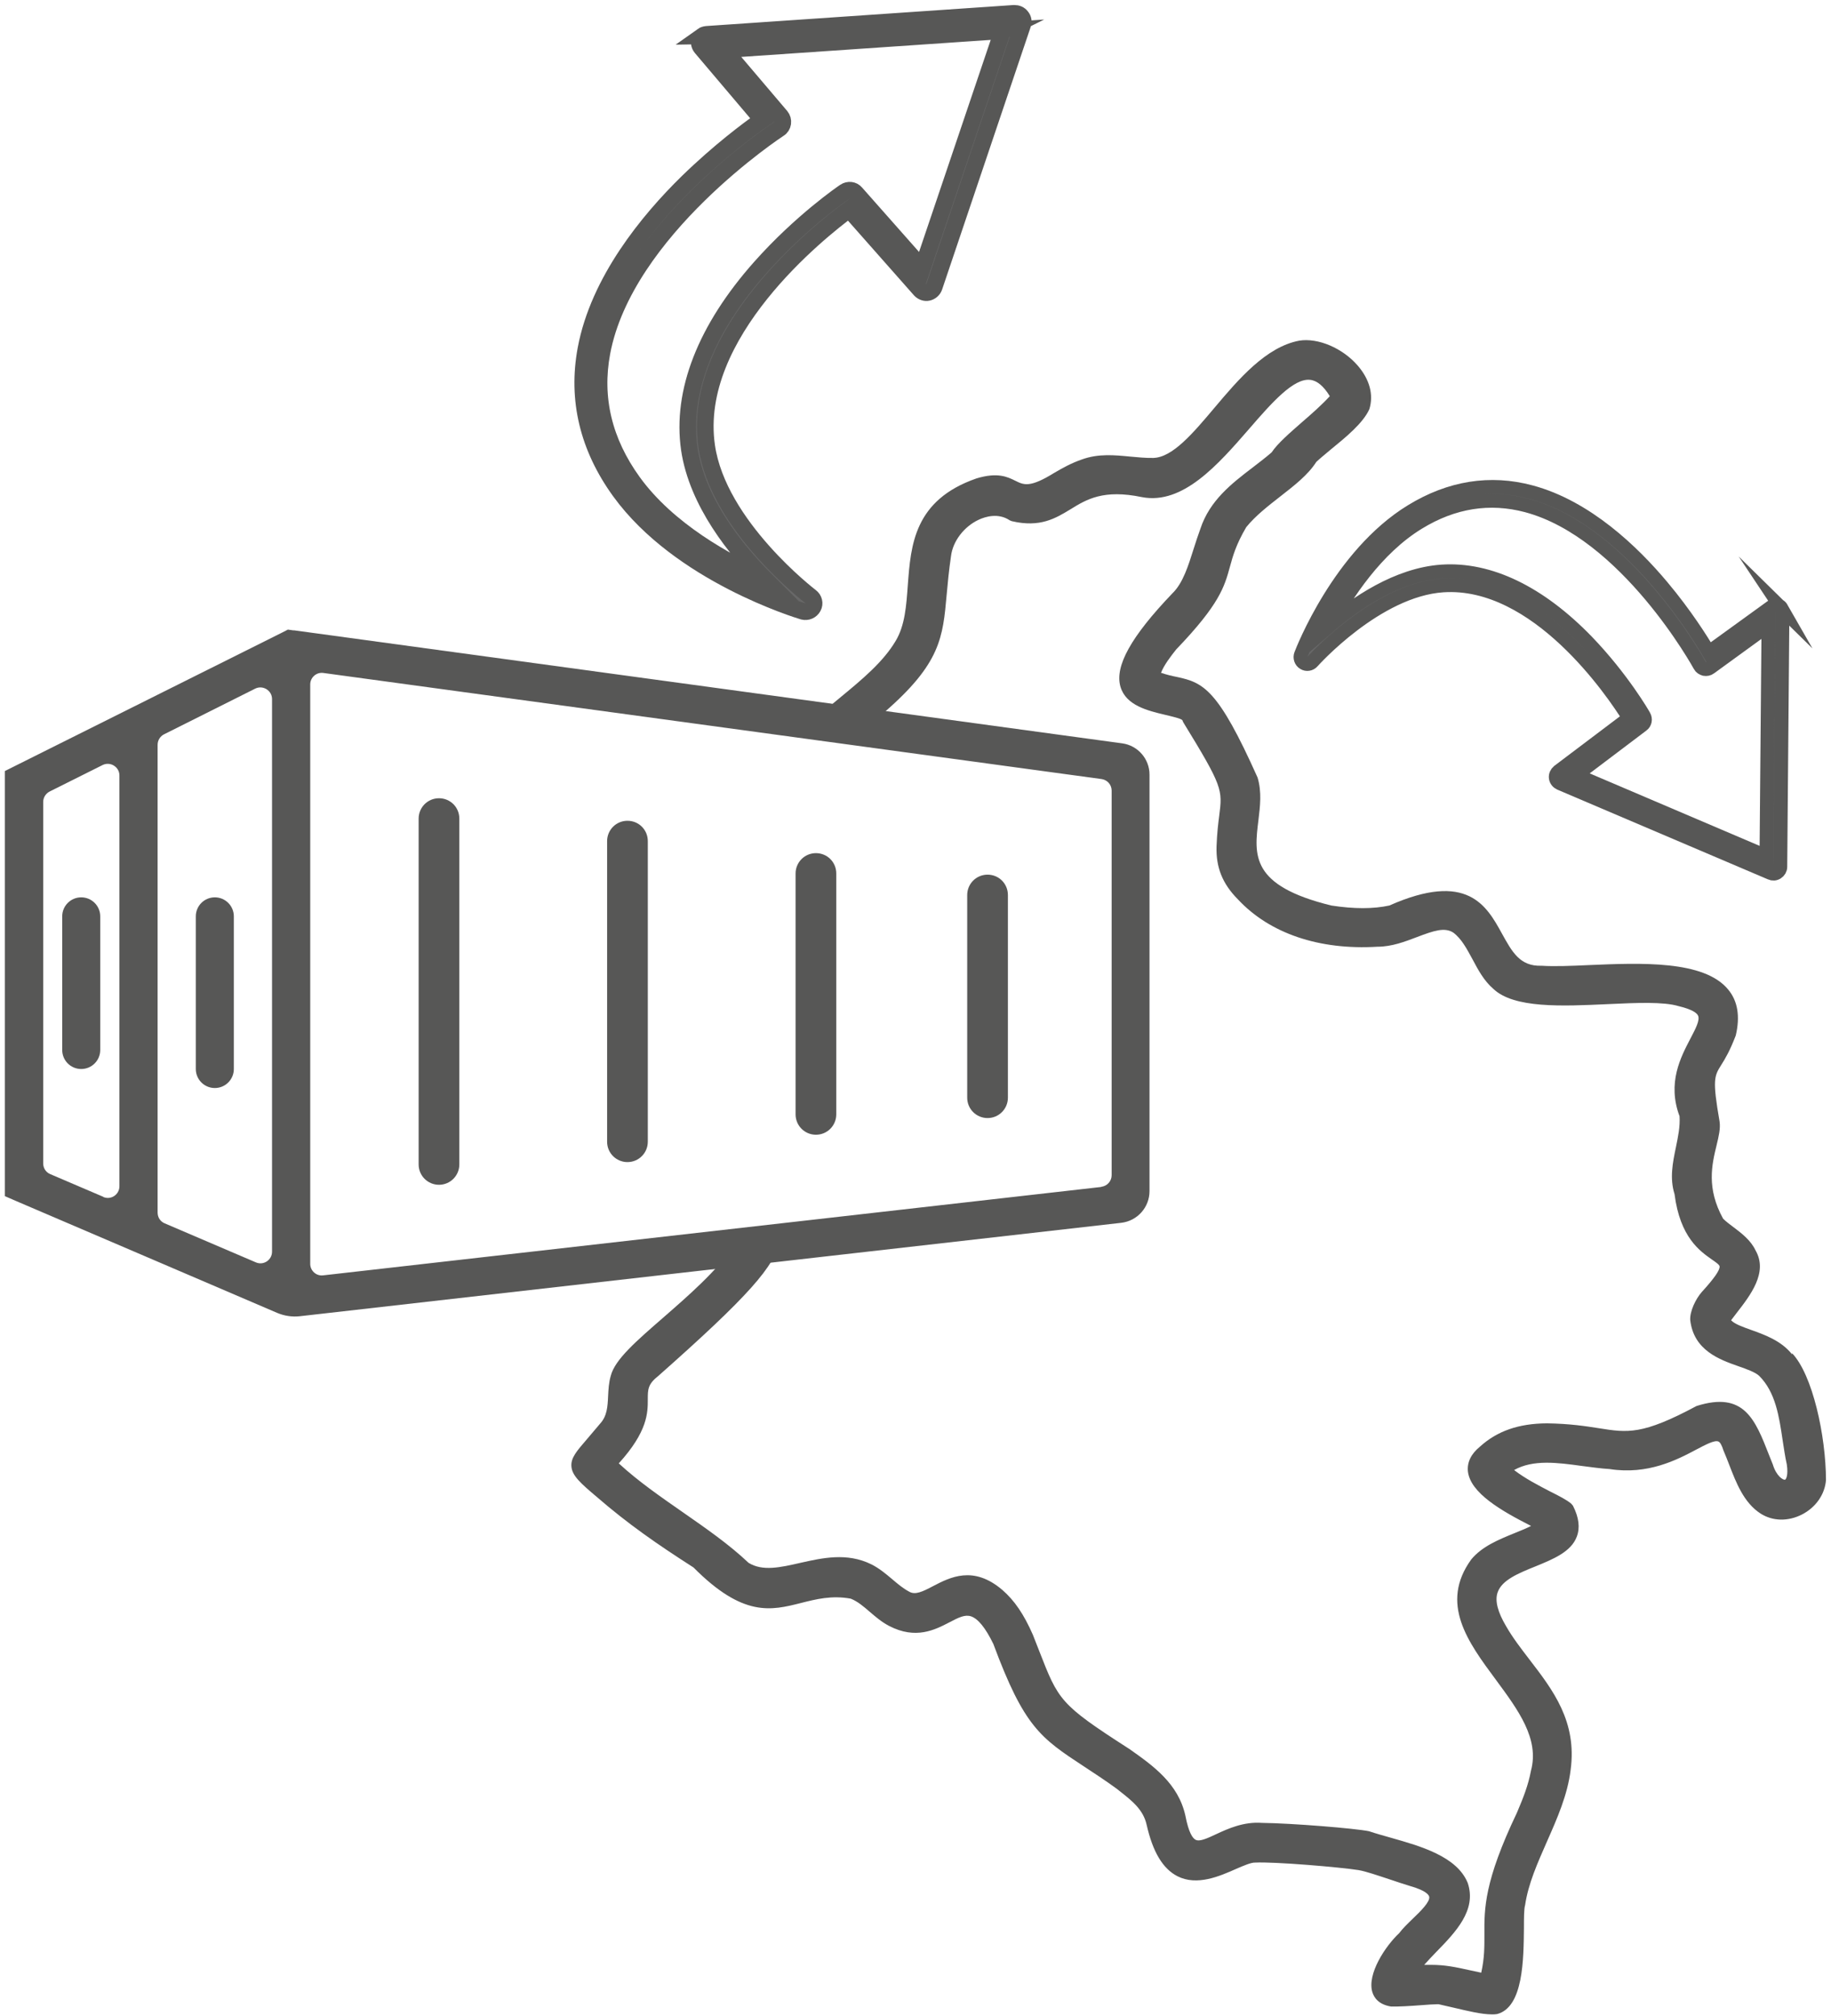
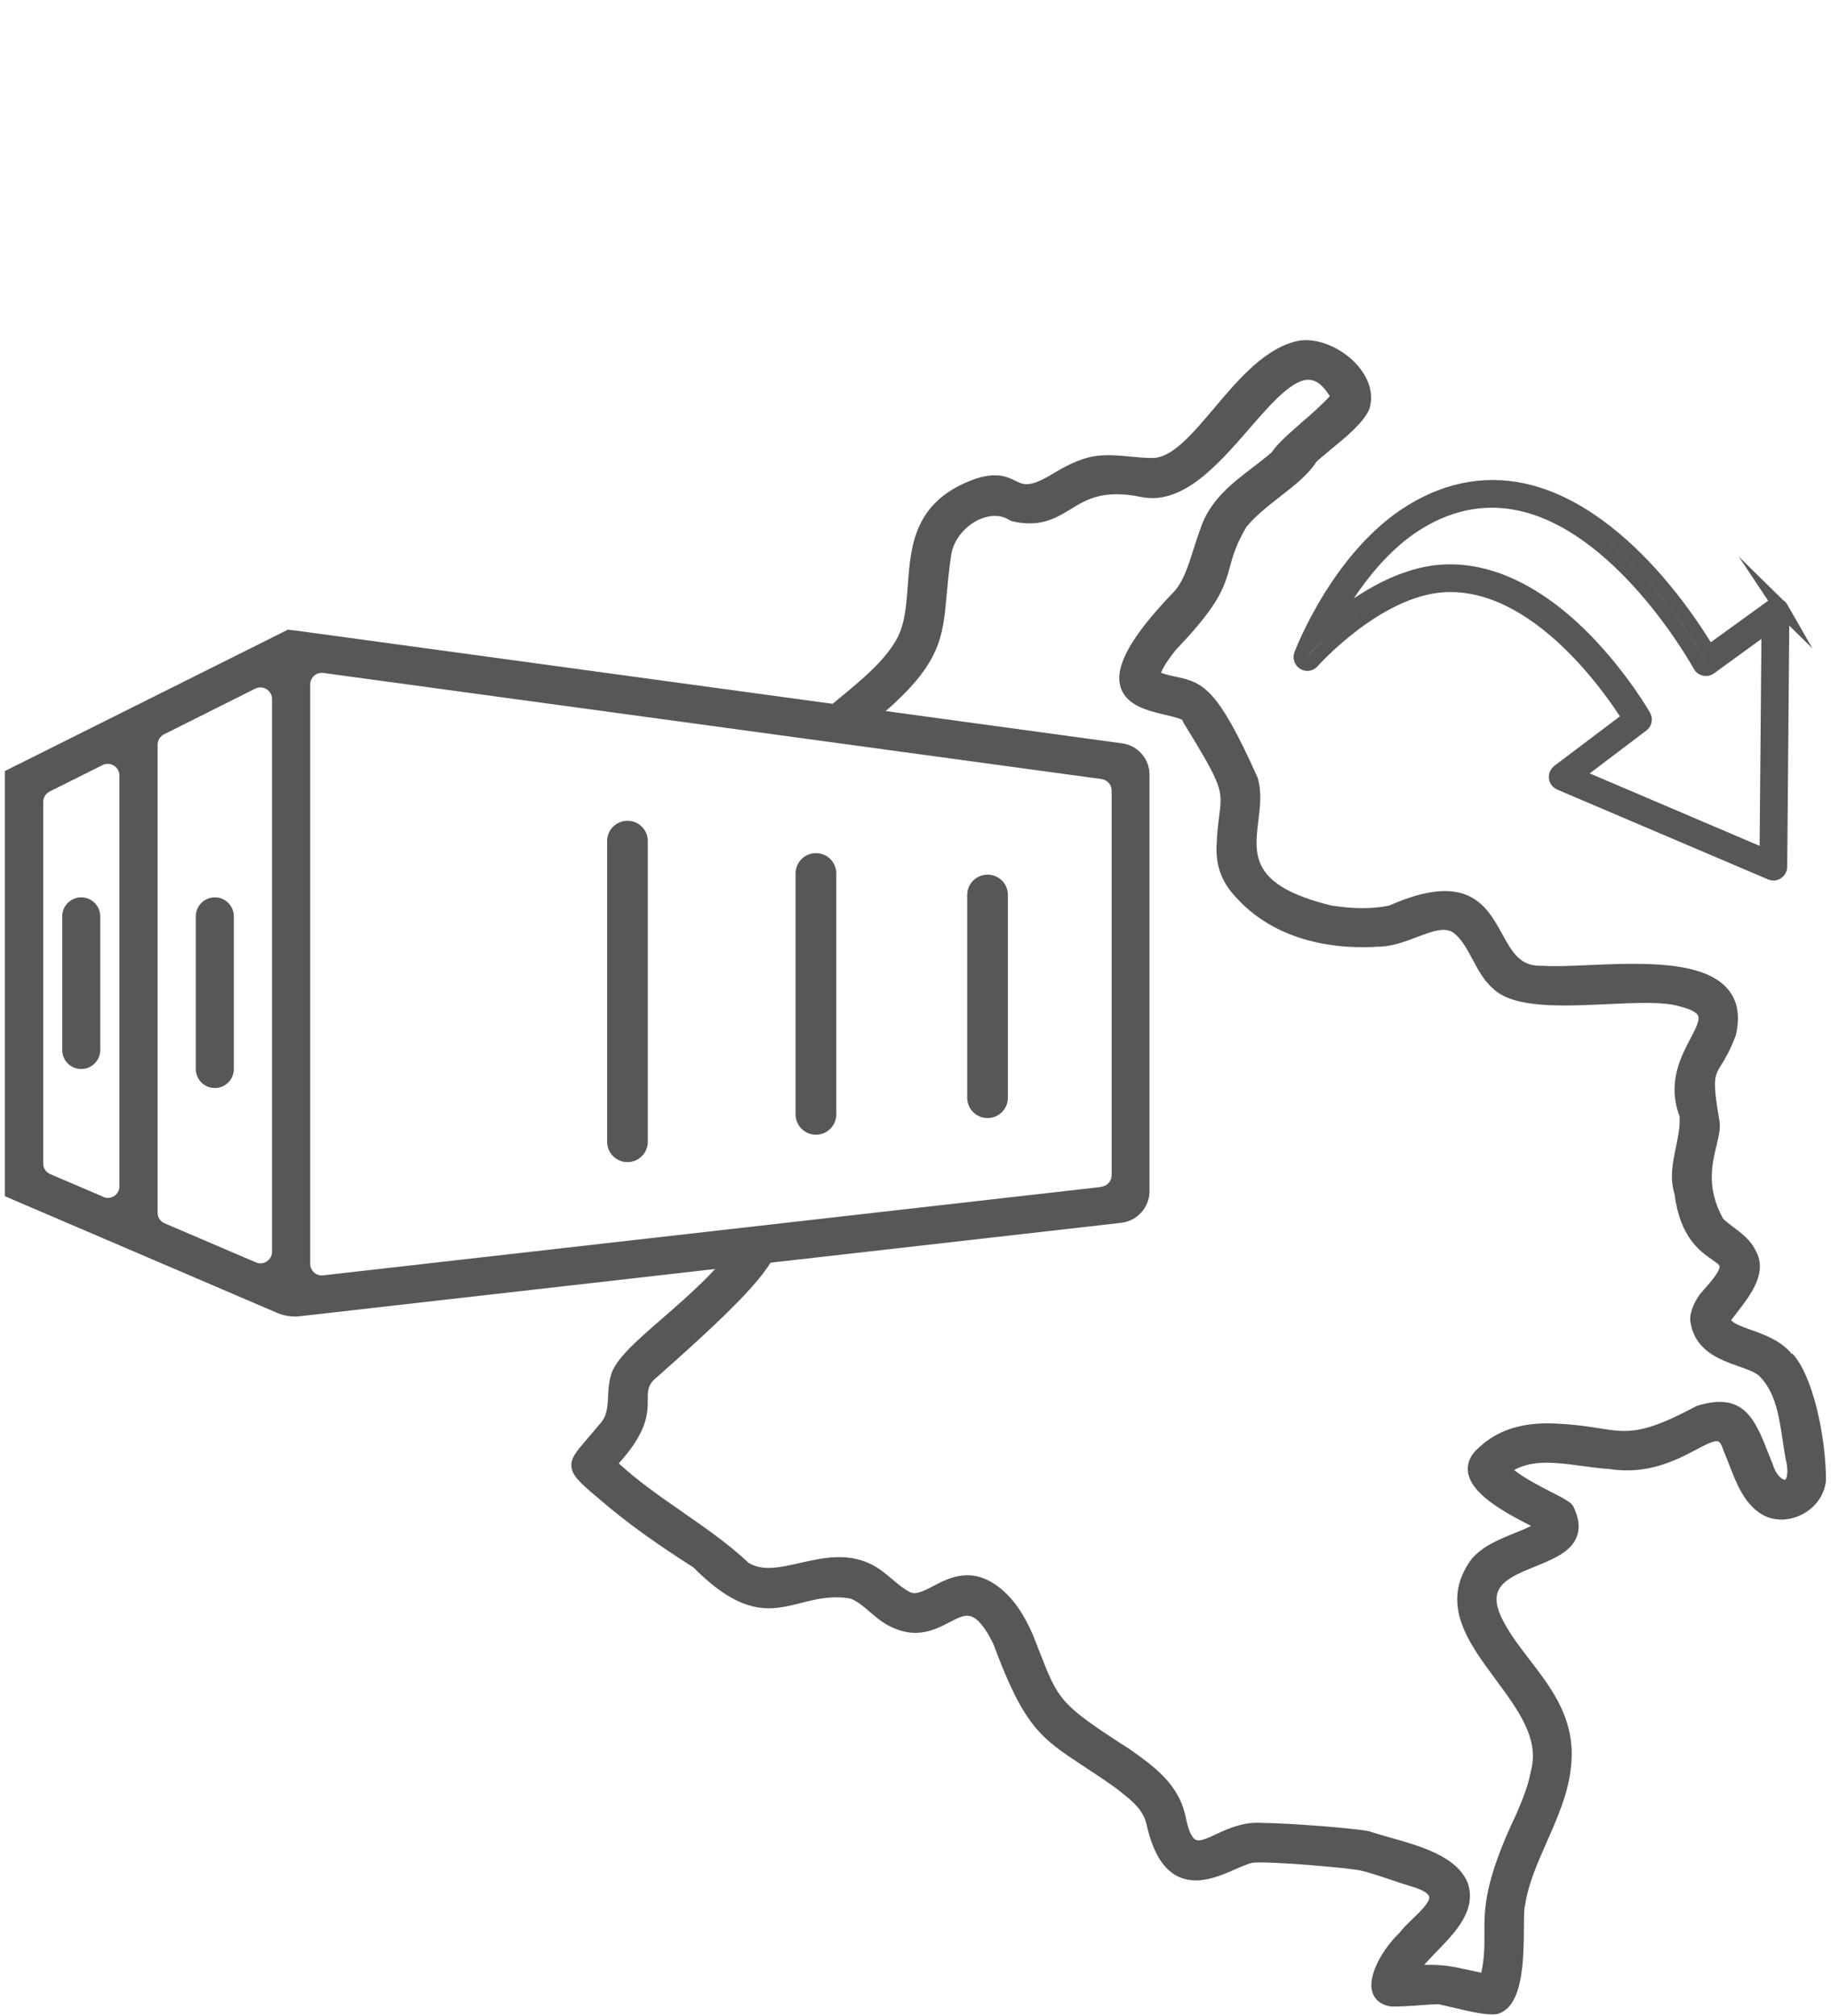
<svg xmlns="http://www.w3.org/2000/svg" id="Capa_1" viewBox="0 0 109.78 120.83">
  <defs>
    <style>.cls-1{fill:#575756;stroke-width:0px;}.cls-2,.cls-3{fill:#686868;stroke:#575756;stroke-miterlimit:10;}.cls-3{stroke-width:.83px;}</style>
  </defs>
-   <path class="cls-2" d="M42.11,2.15c.07-.05.16-.08.26-.09l18.44-1.26c.17,0,.33.06.43.2.11.13.14.31.08.46l-5.31,15.74c-.06.17-.2.29-.37.33-.17.04-.35-.03-.47-.16l-4.26-4.82c-1.77,1.31-9.52,7.44-8.54,14.2.69,4.78,6.19,8.98,6.24,9.02.19.14.26.41.14.62-.11.21-.36.32-.59.26-.3-.09-7.4-2.24-10.99-7.19-1.92-2.65-2.6-5.52-2.04-8.53.76-4.08,3.73-7.7,6.09-10.01,1.9-1.85,3.67-3.17,4.49-3.74l-3.67-4.33c-.12-.15-.15-.35-.08-.52.03-.06.09-.13.16-.18h0ZM60.13,1.84l-16.71,1.14,3.4,4c.09.11.13.25.11.4-.02.14-.1.27-.22.34-.09.06-9.24,6.06-10.62,13.41-.51,2.73.11,5.34,1.86,7.76,2.1,2.9,5.59,4.81,7.95,5.86-1.77-1.77-4.1-4.64-4.57-7.84-.49-3.42.97-7.17,4.25-10.87,2.44-2.75,4.97-4.48,5.08-4.55.21-.14.49-.11.65.08l3.99,4.51,4.81-14.23Z" />
  <path class="cls-3" d="M106.81,36.46c.04.06.06.14.06.22l-.13,15.28c0,.14-.07.26-.19.34-.12.08-.26.09-.39.03l-12.63-5.38c-.13-.06-.23-.18-.25-.33-.02-.14.05-.29.16-.38l4.24-3.2c-.96-1.54-5.53-8.32-11.16-7.95-3.98.26-7.8,4.53-7.83,4.57-.13.15-.35.19-.52.08-.17-.1-.24-.32-.17-.5.09-.24,2.31-5.96,6.63-8.6,2.3-1.41,4.72-1.8,7.16-1.14,3.32.89,6.11,3.57,7.86,5.66,1.41,1.68,2.38,3.23,2.8,3.94l3.8-2.75c.13-.09.29-.1.43-.03.05.03.1.08.14.15h0ZM105.91,51.32l.12-13.84-3.51,2.55c-.09.07-.21.09-.33.07-.11-.03-.22-.1-.27-.2-.04-.08-4.4-8-10.38-9.6-2.22-.59-4.41-.25-6.51,1.04-2.52,1.54-4.32,4.3-5.33,6.18,1.57-1.35,4.08-3.08,6.75-3.26,2.85-.19,5.85,1.26,8.69,4.19,2.11,2.19,3.38,4.38,3.43,4.48.1.18.06.41-.11.53l-3.97,3,11.42,4.87Z" />
  <path class="cls-1" d="M107.45,81.19c-.64-.82-1.65-1.18-2.46-1.47-.5-.18-.99-.35-1.2-.58.1-.13.21-.27.32-.42.85-1.09,1.9-2.45,1.15-3.76-.29-.62-.85-1.04-1.34-1.41-.23-.17-.44-.33-.61-.5-1.01-1.83-.67-3.25-.39-4.4.13-.54.24-1,.18-1.42-.44-2.53-.32-2.73.11-3.41.22-.35.51-.83.86-1.75.27-1.14.12-2.07-.46-2.76-1.45-1.76-5.26-1.59-8.33-1.46-1.08.05-2.1.09-2.85.04-1.3.05-1.77-.83-2.38-1.93-.92-1.67-2.07-3.75-6.75-1.68-.97.21-2.11.21-3.48,0-4.85-1.19-4.63-3.01-4.37-5.11.1-.83.21-1.69-.05-2.56-2.37-5.3-3.24-5.69-4.83-6.03-.3-.06-.61-.13-.96-.25.18-.47.6-1.01.91-1.4,2.6-2.71,2.89-3.75,3.22-4.95.18-.66.37-1.34.98-2.38.55-.68,1.31-1.27,2.04-1.84.86-.67,1.67-1.3,2.16-2.07.22-.21.52-.45.85-.73.92-.75,1.96-1.6,2.33-2.43.27-.86.02-1.79-.7-2.62-.91-1.05-2.38-1.67-3.5-1.49-1.99.37-3.64,2.31-5.09,4.03-1.29,1.53-2.51,2.97-3.66,3-.46.01-.93-.04-1.38-.08-.94-.09-1.91-.19-2.9.17-.66.23-1.12.49-1.67.81-1.45.9-1.82.72-2.32.47-.47-.23-1.06-.53-2.34-.14-3.74,1.3-3.93,4-4.11,6.38-.09,1.25-.17,2.43-.73,3.36-.75,1.27-2.05,2.34-3.31,3.38-.45.37-.9.74-1.32,1.12l-.16.14c-.1.09-.21.19-.31.28l3.16.43c.54-.42,1-.79,1.28-1.09,3.36-2.92,3.49-4.47,3.72-7.04.06-.67.13-1.42.26-2.31.11-.89.78-1.77,1.67-2.18.39-.18,1.16-.42,1.85.04l.12.05c1.7.4,2.63-.17,3.52-.71.97-.6,1.98-1.21,4.29-.73,2.46.47,4.57-1.96,6.44-4.11,1.35-1.56,2.65-3.03,3.64-2.92.41.04.81.37,1.18.98-.5.54-1.09,1.06-1.67,1.56-.74.65-1.45,1.26-1.82,1.81-.36.31-.75.61-1.13.9-1.27.97-2.58,1.98-3.14,3.68-.14.38-.27.78-.4,1.19-.32,1.01-.64,2.06-1.27,2.67-2.49,2.6-3.48,4.38-3.12,5.61.33,1.12,1.63,1.43,2.68,1.68.38.09.95.22,1.03.32l.05.12c2.38,3.88,2.36,4.04,2.16,5.61-.06.46-.13,1.03-.16,1.83-.04,1.26.35,2.24,1.28,3.18,1.91,2.05,4.88,3.05,8.36,2.84h.01c.86,0,1.66-.31,2.37-.58,1-.38,1.65-.6,2.17-.27.5.37.81.97,1.15,1.59.34.64.69,1.3,1.25,1.78,1.23,1.18,4.11,1.05,6.89.92,1.71-.08,3.32-.15,4.22.12.84.2,1.1.42,1.17.57.12.27-.14.77-.45,1.36-.59,1.13-1.41,2.67-.66,4.67.04.63-.09,1.23-.22,1.87-.19.91-.38,1.85-.08,2.8.33,2.6,1.53,3.42,2.24,3.92.23.16.45.31.46.41.03.22-.33.73-1.07,1.54-.35.4-.72,1.14-.69,1.68.21,1.82,1.76,2.37,2.9,2.77.51.18.99.35,1.23.57.99.98,1.2,2.45,1.41,3.86.08.51.15,1.01.25,1.45.1.66-.05.91-.11.92-.11.02-.51-.2-.73-.92l-.22-.55c-.84-2.15-1.5-3.85-4.35-2.95-3.25,1.74-4.12,1.61-5.87,1.33-.77-.12-1.72-.27-3.1-.29-1.7.01-2.98.46-4.01,1.39-.54.44-.78.94-.73,1.48.14,1.31,2.02,2.38,3.77,3.27,0,0,.02,0,.02.01-.3.15-.64.29-.99.43-.96.39-1.96.8-2.6,1.58-1.91,2.64-.19,4.96,1.47,7.2,1.35,1.83,2.63,3.55,2.11,5.47-.16.86-.46,1.62-.84,2.51-1.97,4.13-1.96,5.75-1.95,7.31,0,.71.01,1.38-.19,2.28-.24-.05-.45-.1-.65-.14-.91-.2-1.51-.33-2.36-.33-.13,0-.27,0-.41,0,.23-.26.48-.52.74-.79,1.14-1.17,2.42-2.49,1.87-4.12-.65-1.6-2.85-2.21-4.61-2.71-.46-.13-.89-.25-1.31-.39-.82-.17-4.61-.48-6.42-.5-1.09-.08-2.02.34-2.75.68-.53.25-.99.46-1.23.33-.17-.09-.41-.41-.61-1.45-.43-1.92-1.92-2.98-3.37-4l-.08-.05c-4.07-2.62-4.16-2.86-5.31-5.81l-.38-.97c-.54-1.23-1.1-2.06-1.84-2.7-1.74-1.48-3.13-.75-4.15-.22-.64.34-1.06.53-1.41.34-.38-.2-.7-.47-1.04-.76-.38-.32-.77-.65-1.25-.89-1.46-.72-2.94-.38-4.24-.09-1.22.28-2.28.52-3.12,0-1.16-1.1-2.56-2.07-3.91-3.01-1.32-.92-2.69-1.86-3.87-2.95,1.74-1.92,1.74-3.03,1.74-3.85,0-.58,0-.9.64-1.4,5.31-4.7,7.07-6.64,7.25-8.13l-2.68.29c-1.1,1.58-2.78,3.04-4.27,4.34-1.62,1.41-2.91,2.52-3.16,3.5-.12.41-.14.82-.16,1.22-.03.64-.06,1.19-.48,1.65-.3.36-.56.66-.78.92-.63.73-.98,1.13-.94,1.64.04.56.55,1.01,1.52,1.83,1.87,1.62,3.63,2.84,5.8,4.23,2.98,3,4.66,2.58,6.44,2.13.91-.23,1.85-.47,2.99-.26.42.17.77.47,1.14.79.35.3.71.61,1.15.84,1.61.84,2.77.23,3.62-.21.57-.3.94-.48,1.3-.36.42.14.87.69,1.34,1.66,1.85,4.98,2.83,5.63,5.45,7.35.56.37,1.21.79,1.94,1.32l.15.12c.78.61,1.45,1.14,1.65,2.05.37,1.63.97,2.63,1.85,3.08,1.17.59,2.52,0,3.51-.44.44-.19.9-.39,1.14-.38,1.18-.06,5.14.28,6.2.45.43.07,1.15.32,1.85.55.45.15.89.3,1.26.41.95.27,1.1.53,1.13.63.07.3-.51.87-.98,1.32-.31.3-.62.6-.82.87-.84.79-1.93,2.45-1.61,3.53.1.33.37.75,1.13.87.41.01,1.13-.03,1.77-.08.38-.03.83-.06,1-.06h.07c.23.05.58.13.96.22.77.18,1.62.39,2.24.39.11,0,.21,0,.31-.02,1.58-.41,1.59-3.29,1.61-5.19,0-.53,0-1.12.07-1.34.19-1.29.74-2.51,1.31-3.81.61-1.38,1.24-2.8,1.42-4.3.39-2.89-1.06-4.78-2.46-6.6-.52-.68-1.01-1.31-1.41-2.01-.5-.84-.68-1.52-.51-2.02.25-.75,1.27-1.16,2.26-1.56,1.05-.43,2.15-.87,2.49-1.79.2-.53.13-1.14-.23-1.85l-.1-.12c-.27-.23-.72-.46-1.28-.74-.67-.35-1.49-.77-2.15-1.28,1.14-.64,2.58-.45,4.1-.24.55.07,1.11.15,1.62.18,2.3.36,4.04-.55,5.19-1.16.57-.3,1.11-.59,1.34-.49.1.04.2.21.3.53.12.27.23.57.35.87.41,1.06.87,2.27,1.88,2.92.72.46,1.64.48,2.47.06.83-.42,1.39-1.21,1.45-2.08-.01-2.64-.8-6.31-2.04-7.6Z" />
  <path class="cls-1" d="M4.87,53.79c-.63,0-1.14.51-1.14,1.14v8.01c0,.63.51,1.14,1.14,1.14s1.14-.51,1.14-1.14v-8.01c0-.63-.51-1.14-1.14-1.14Z" />
  <path class="cls-1" d="M17.61,37.79l-.35-.05-.31.16L.93,45.9l-.64.32v25.48l.69.3,7.8,3.34,7.84,3.36c.43.18.89.25,1.35.2l49.25-5.6c.97-.11,1.7-.93,1.7-1.9v-24.97c0-.94-.7-1.74-1.63-1.87l-49.69-6.78ZM6.19,71.74l-3.18-1.36c-.26-.11-.42-.36-.42-.64v-21.67c0-.26.15-.5.38-.62l3.18-1.59c.46-.23,1.01.11,1.01.62v24.63c0,.5-.51.84-.97.64ZM15.34,75.67l-5.47-2.34c-.26-.11-.42-.36-.42-.64v-28.05c0-.26.15-.5.38-.62l5.47-2.74c.46-.23,1.01.11,1.01.62v33.13c0,.5-.51.84-.97.64ZM66.03,71.15l-46.66,5.3c-.41.05-.77-.28-.77-.69v-34.73c0-.42.37-.75.79-.69l46.66,6.36c.34.05.6.34.6.69v23.06c0,.35-.27.65-.62.69Z" />
  <path class="cls-1" d="M12.88,53.79c-.63,0-1.14.51-1.14,1.14v9.15c0,.63.51,1.14,1.14,1.14s1.14-.51,1.14-1.14v-9.15c0-.63-.51-1.14-1.14-1.14Z" />
-   <path class="cls-1" d="M26.32,71.02c-.67,0-1.22-.54-1.22-1.22v-20.73c0-.67.54-1.22,1.22-1.22s1.22.54,1.22,1.22v20.73c0,.67-.54,1.22-1.22,1.22Z" />
  <path class="cls-1" d="M37.62,69.66c-.67,0-1.22-.54-1.22-1.22v-18.02c0-.67.54-1.22,1.22-1.22s1.22.54,1.22,1.22v18.02c0,.67-.54,1.22-1.22,1.22Z" />
  <path class="cls-1" d="M48.92,68.02c-.67,0-1.22-.54-1.22-1.22v-14.44c0-.67.54-1.22,1.22-1.22s1.22.54,1.22,1.22v14.44c0,.67-.54,1.22-1.22,1.22Z" />
  <path class="cls-1" d="M59.21,67.02c-.67,0-1.22-.54-1.22-1.22v-12.15c0-.67.54-1.22,1.22-1.22s1.22.54,1.22,1.22v12.15c0,.67-.54,1.22-1.22,1.22Z" />
</svg>